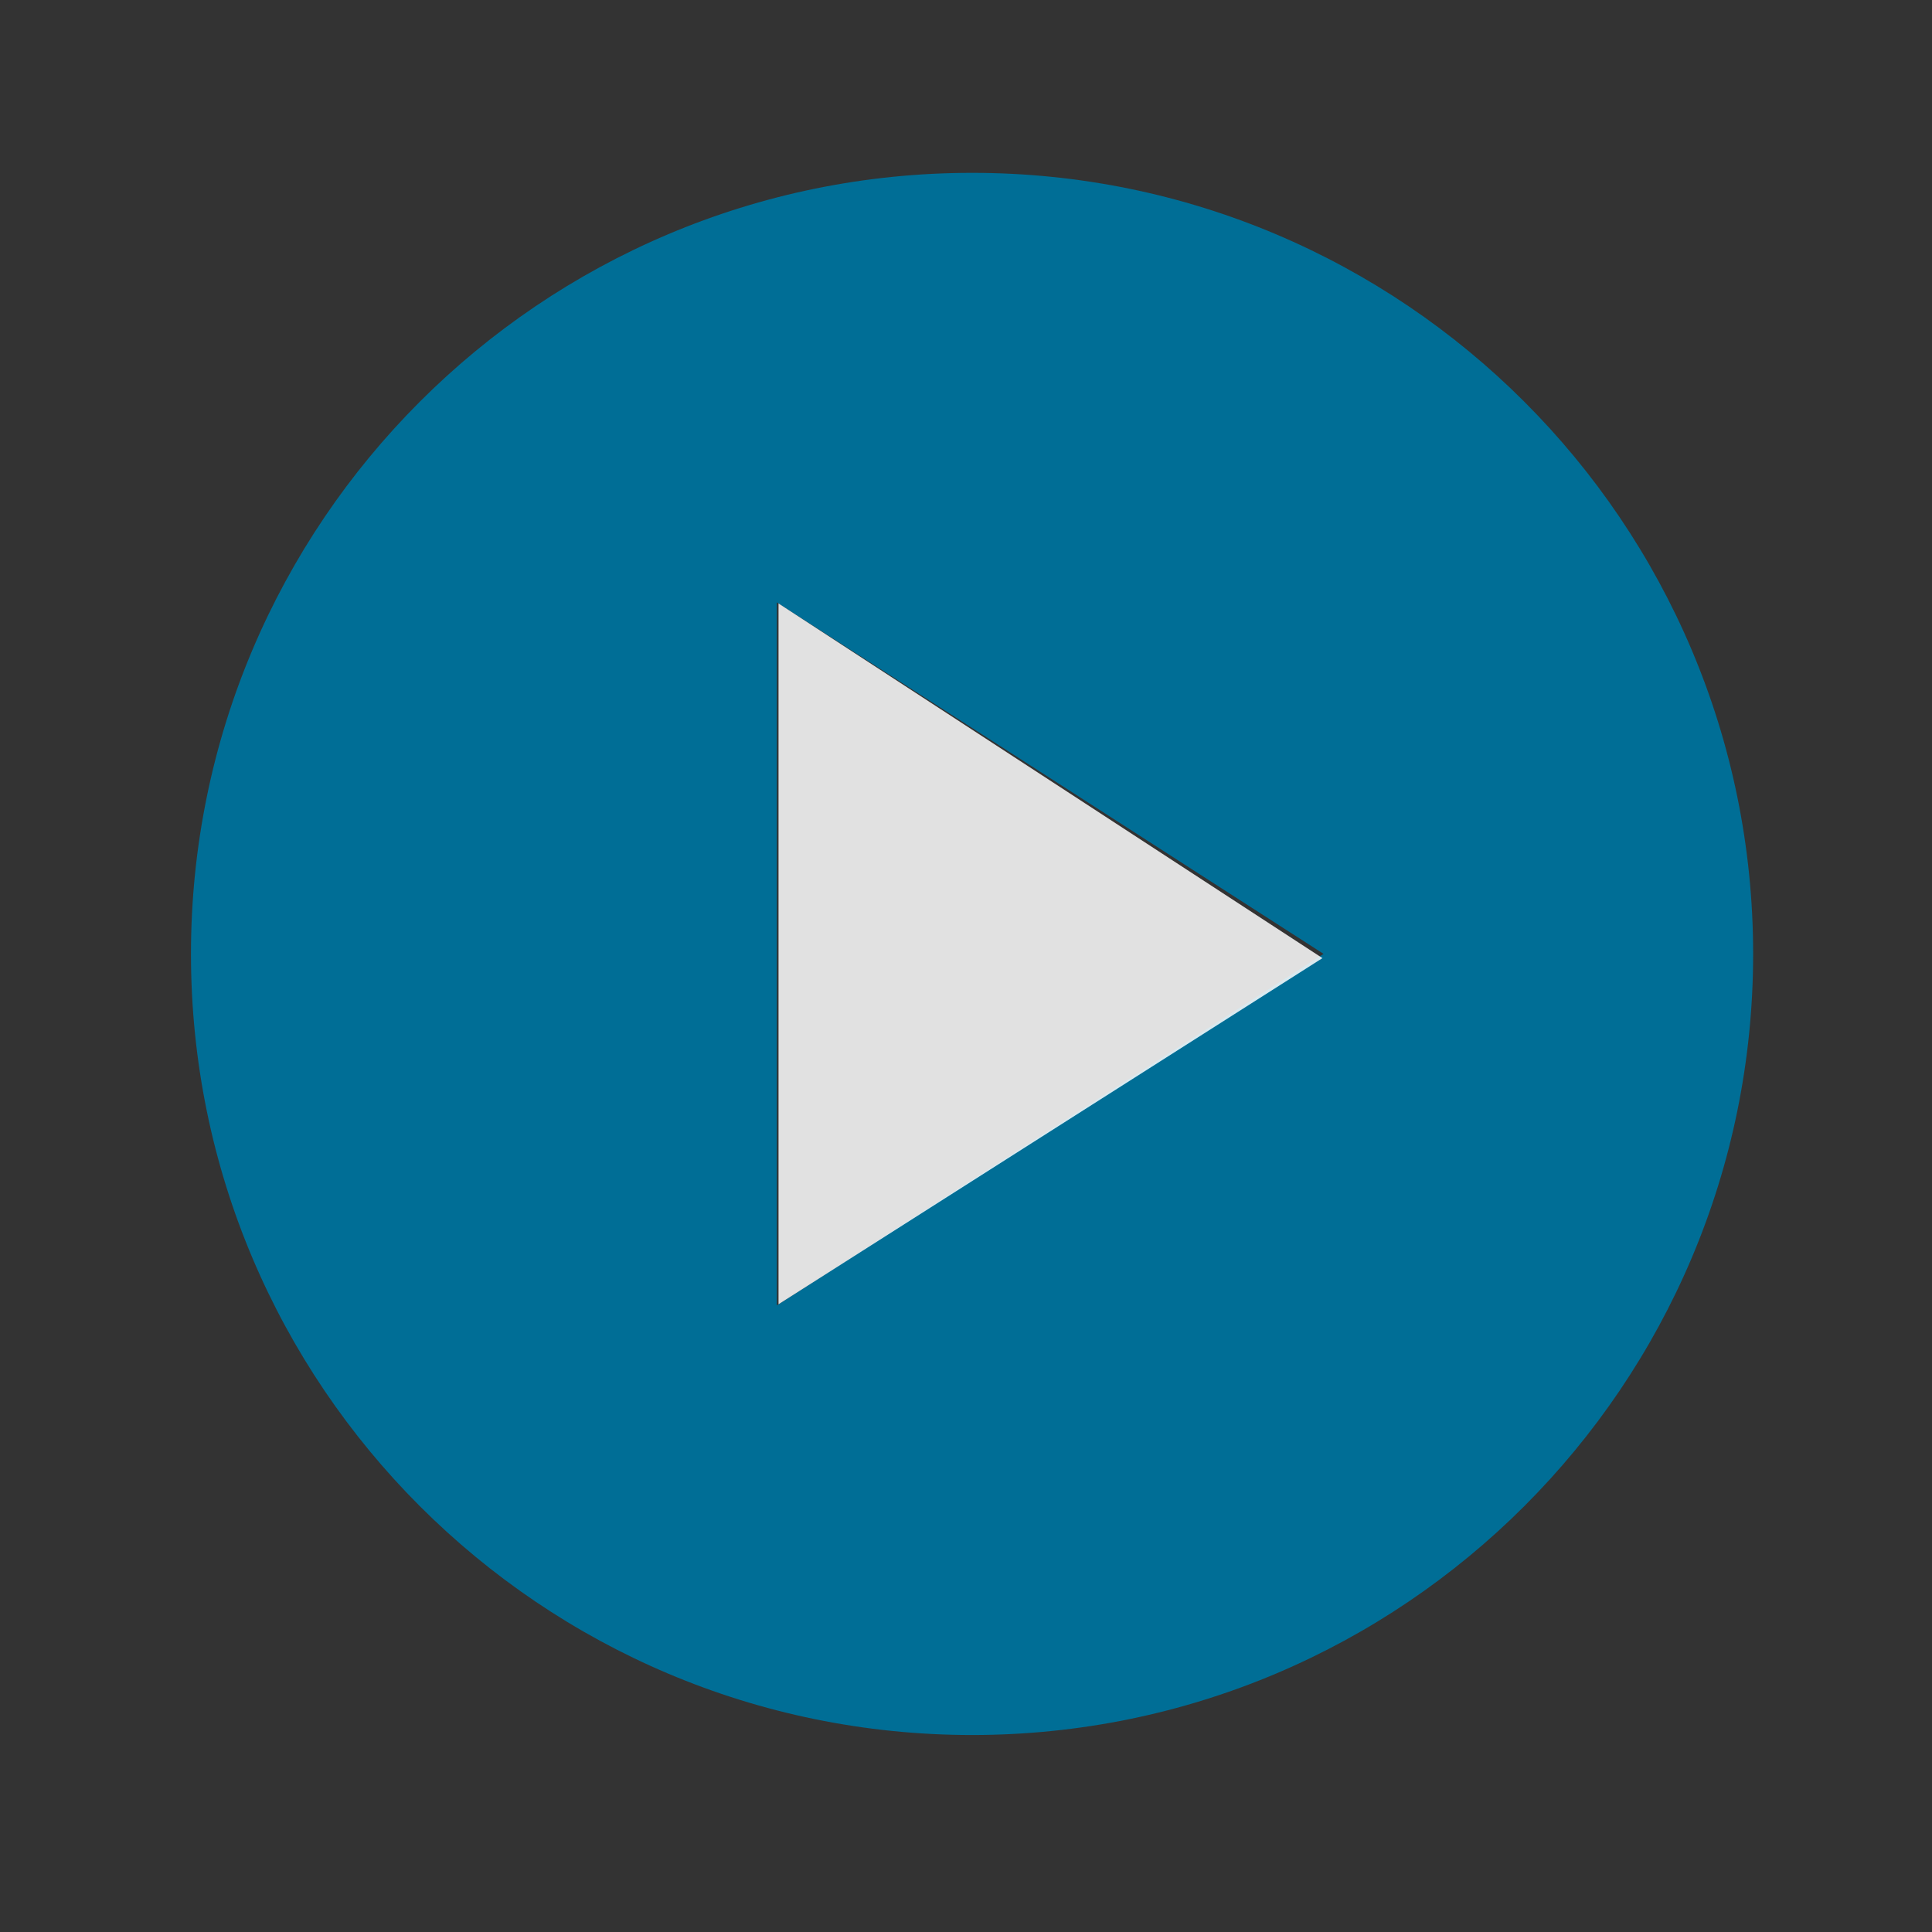
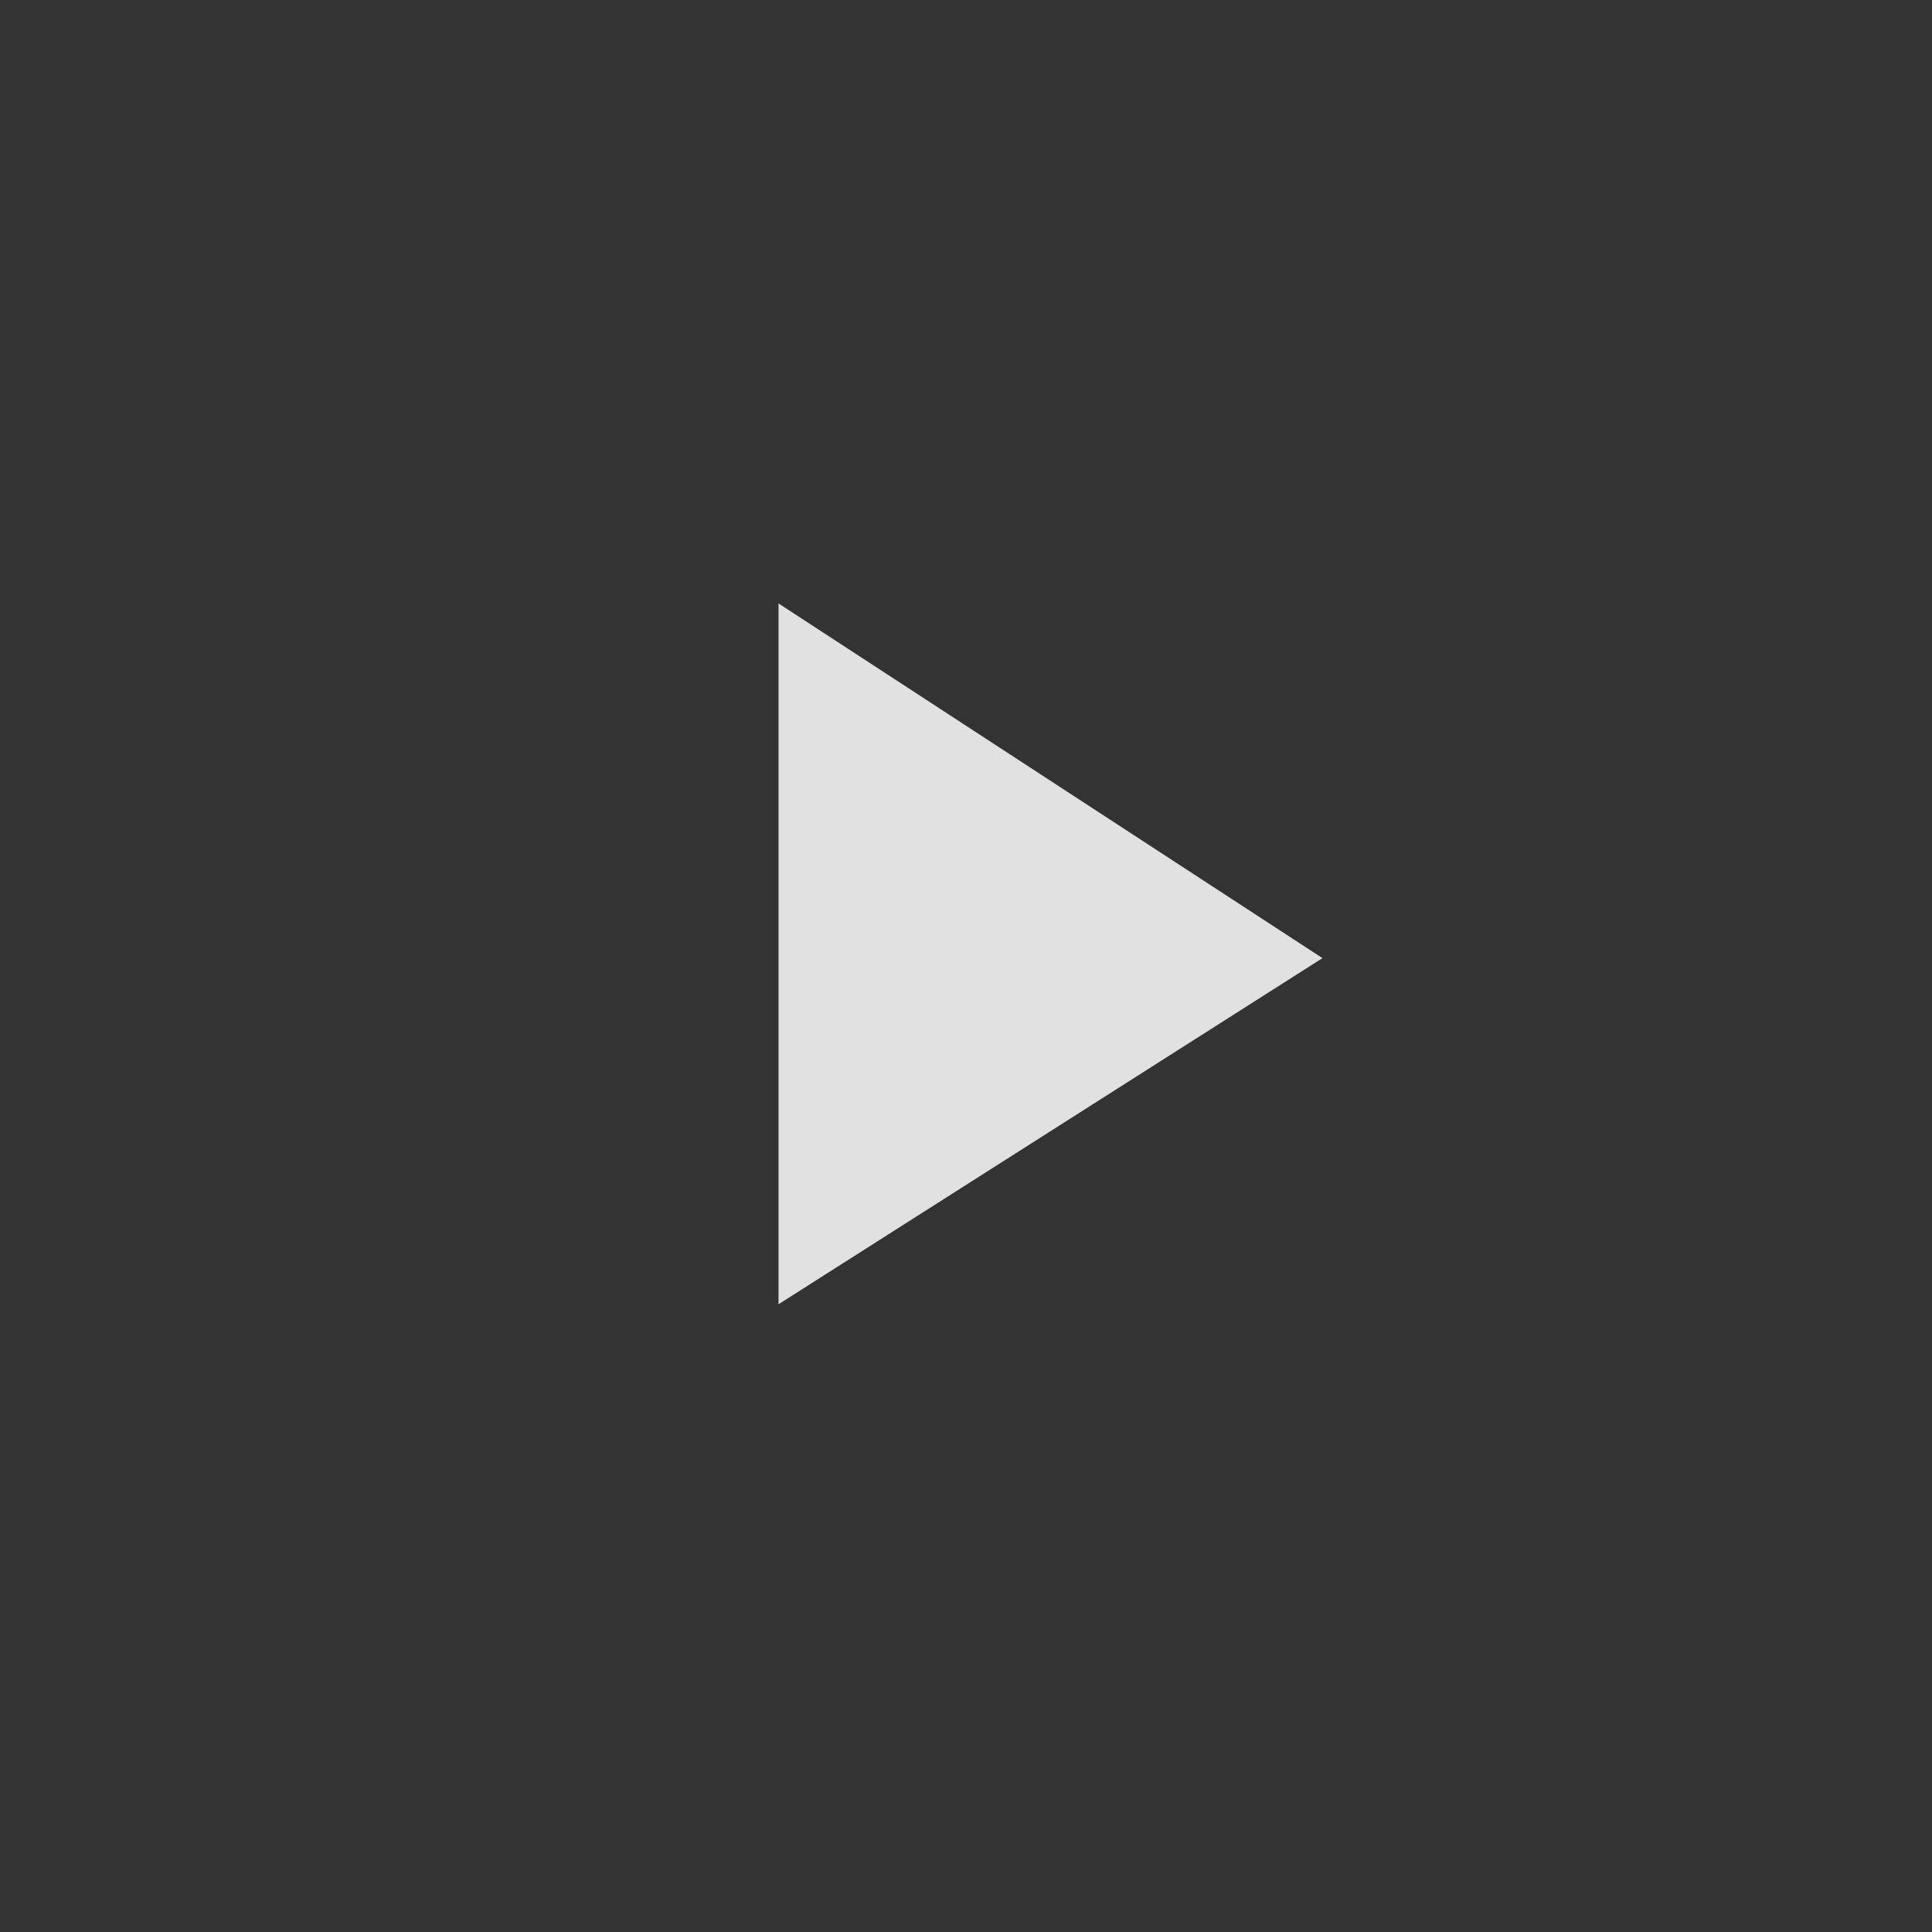
<svg xmlns="http://www.w3.org/2000/svg" width="26" height="26" viewBox="0 0 26 26" fill="none">
  <rect x="0" y="0" width="26" height="26" fill="#333333" stroke="none" />
-   <path fill-rule="evenodd" clip-rule="evenodd" d="M2.57 12.838C2.57 7.035 7.279 2.326 13.082 2.326C18.884 2.326 23.593 7.035 23.593 12.838C23.593 18.64 18.884 23.349 13.082 23.349C7.279 23.349 2.57 18.64 2.57 12.838ZM17.812 12.837L10.454 8.107V17.567L17.812 12.837Z" fill="#006E96" />
  <path opacity="0.85" d="M10.477 8.121L17.797 12.894L10.477 17.552V8.121Z" fill="white" />
</svg>